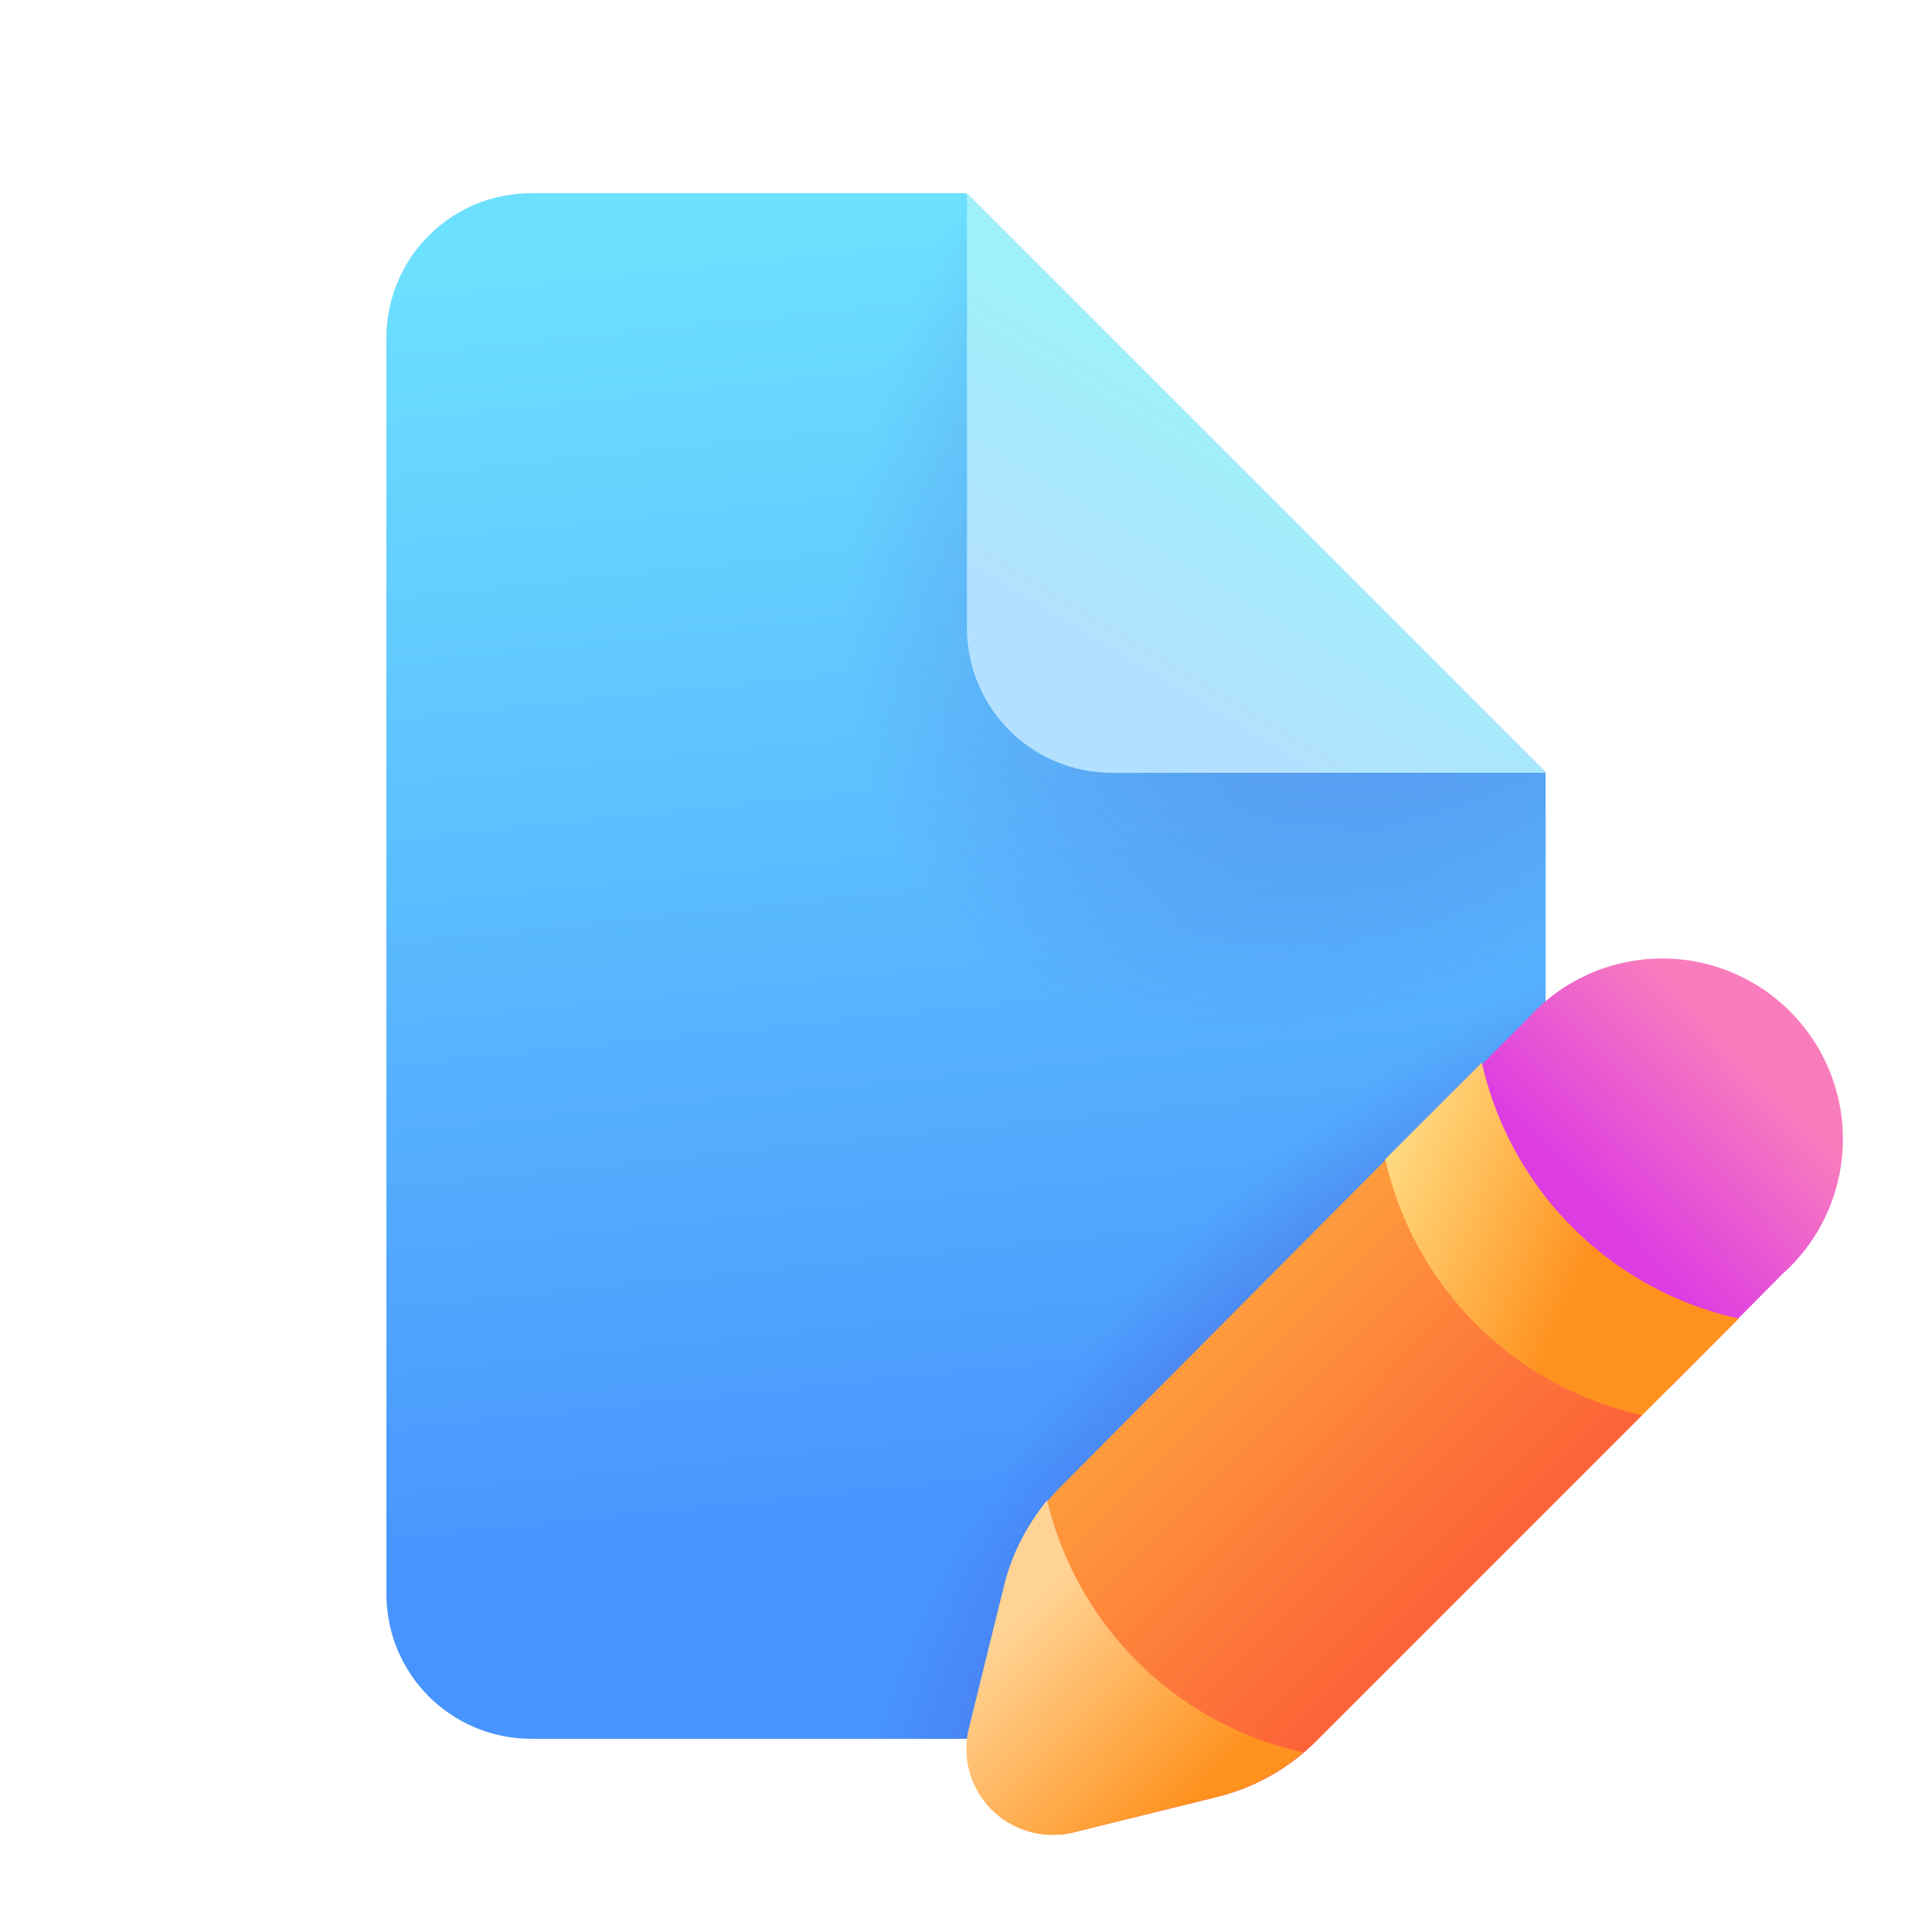
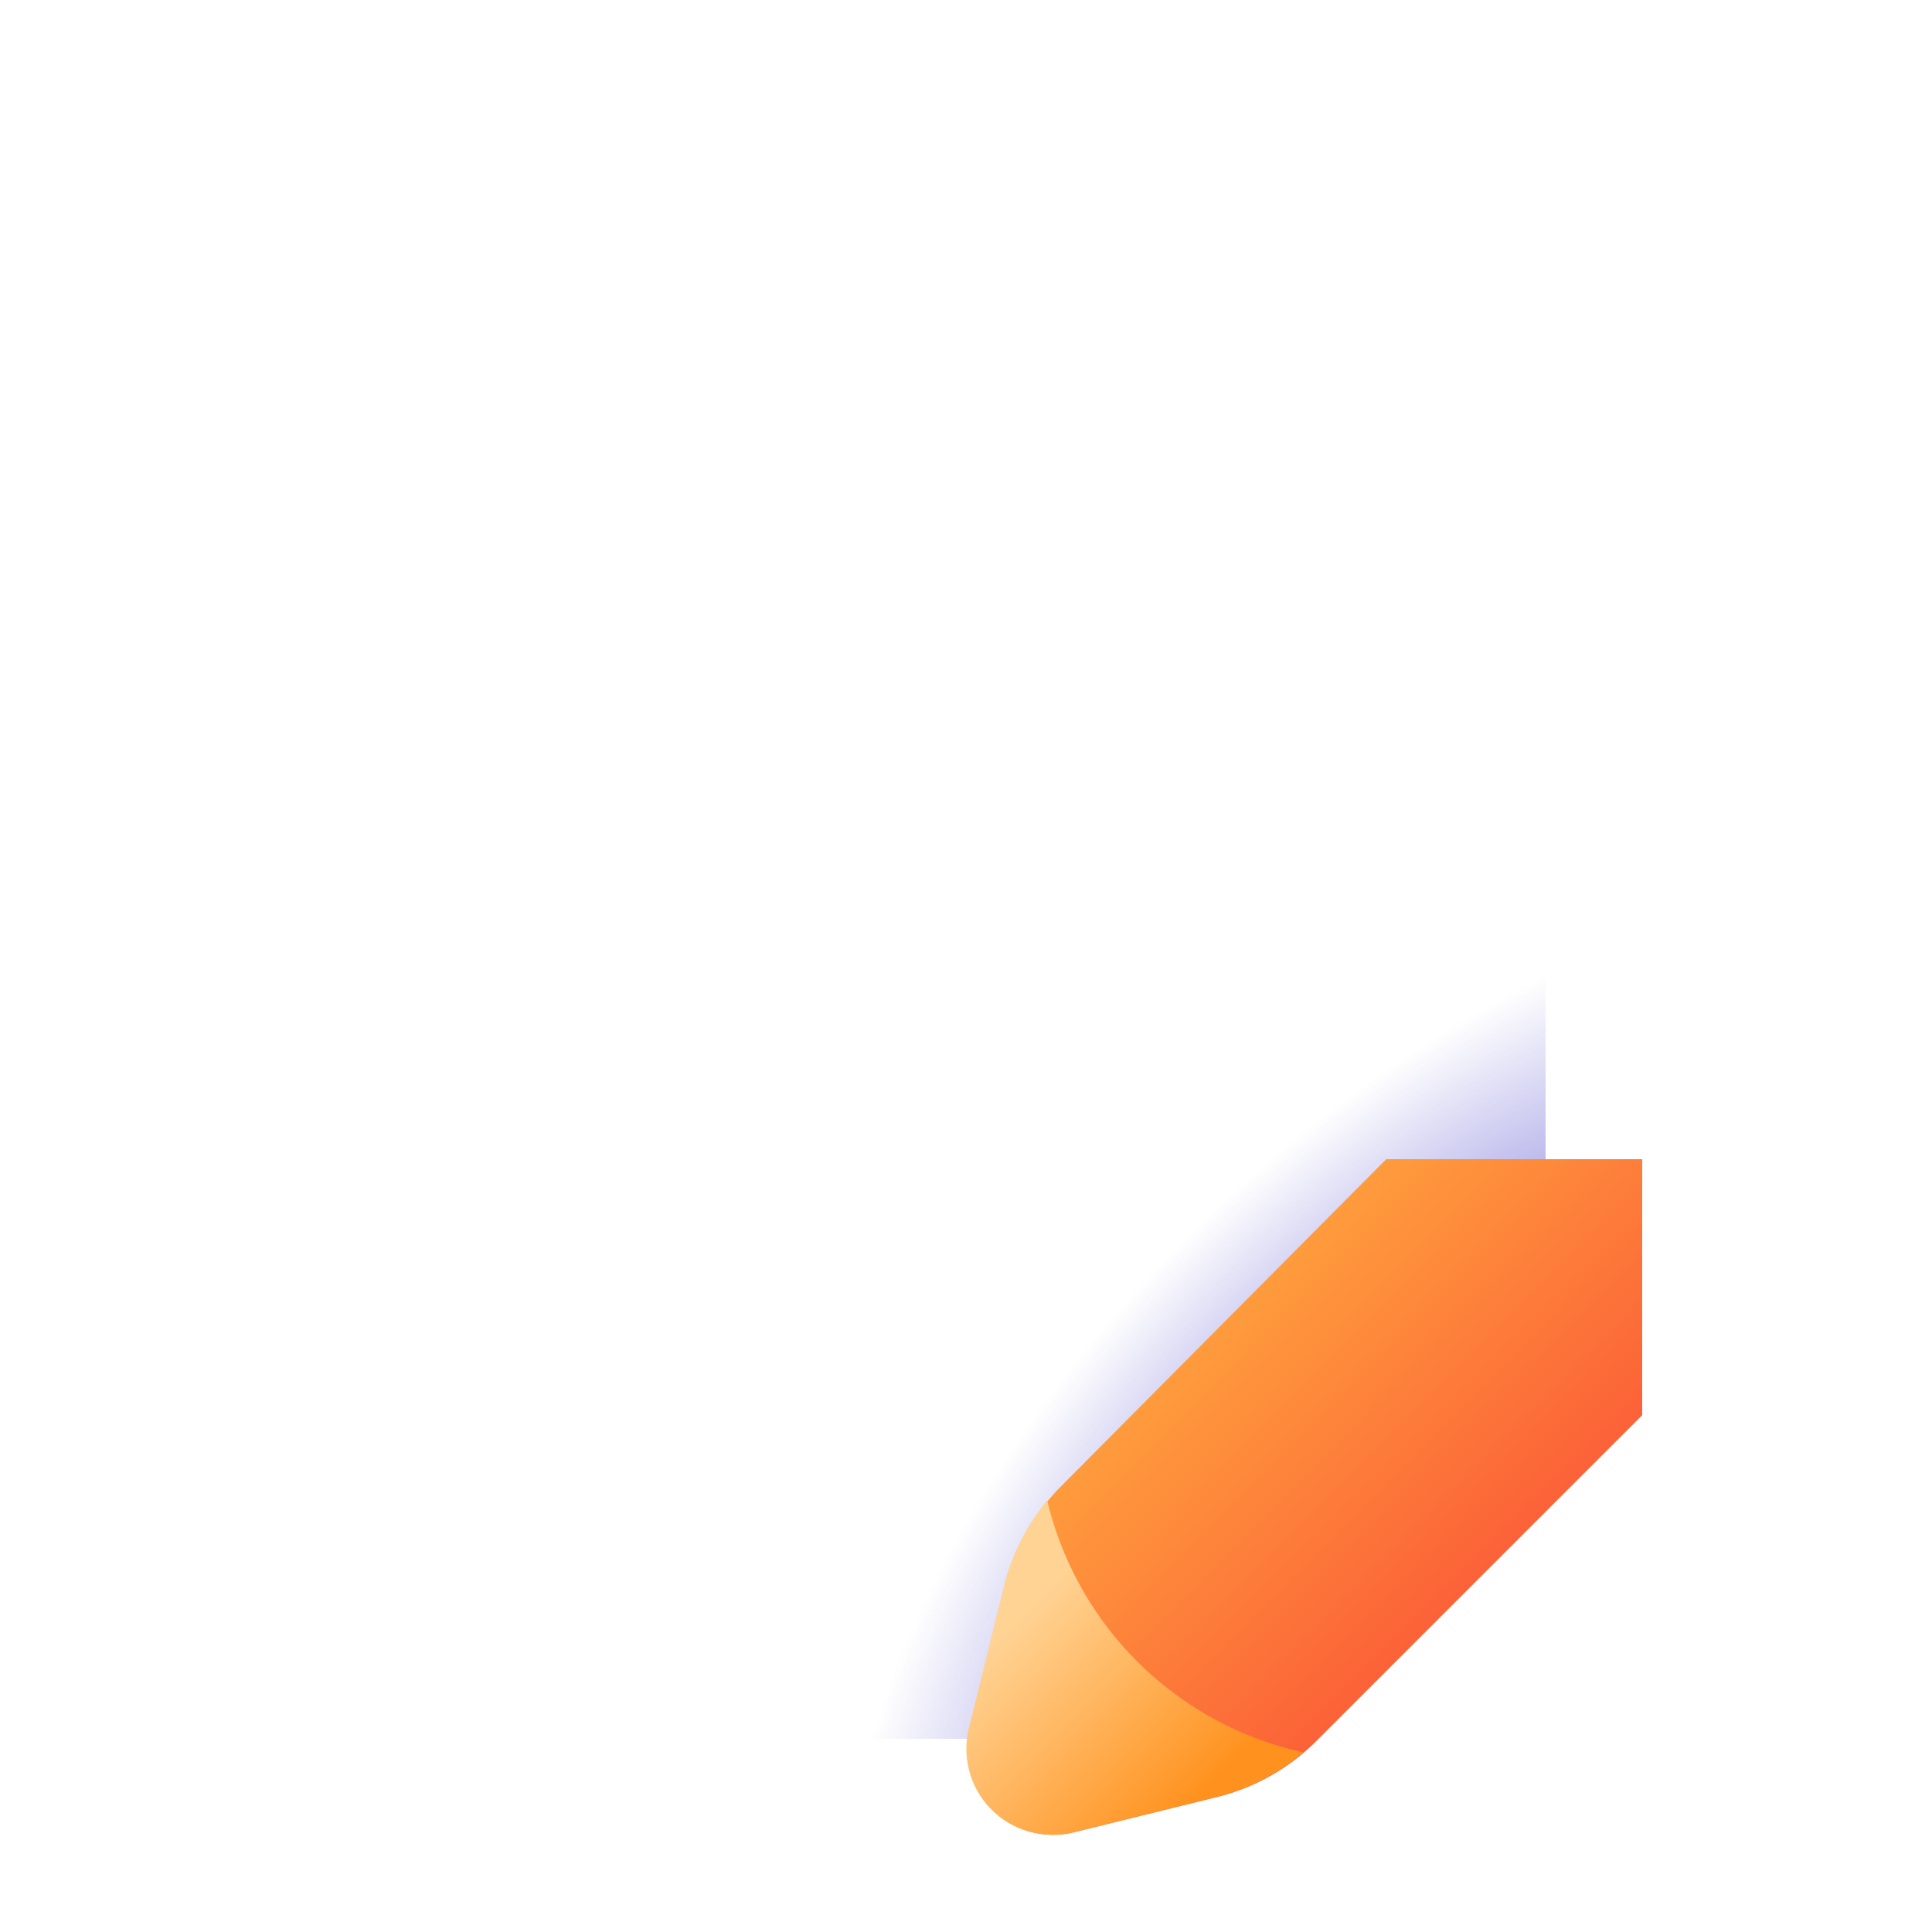
<svg xmlns="http://www.w3.org/2000/svg" width="20" height="20" viewBox="0 0 20 20">
-   <path d="m12 6-2-4H5.5C4.67 2 4 2.67 4 3.5v13c0 .83.67 1.5 1.5 1.5h6l4.5-4.5V8l-4-2Z" fill="url(#paint0_linear_72095_9747)" />
-   <path d="m12 6-2-4H5.5C4.67 2 4 2.67 4 3.5v13c0 .83.67 1.5 1.5 1.5h6l4.5-4.5V8l-4-2Z" fill="url(#paint1_radial_72095_9747)" fill-opacity=".5" />
  <path d="m12 6-2-4H5.5C4.67 2 4 2.67 4 3.5v13c0 .83.67 1.5 1.5 1.5h6l4.5-4.5V8l-4-2Z" fill="url(#paint2_radial_72095_9747)" fill-opacity=".5" />
-   <path d="M10.01 6.5V2l6 6h-4.5a1.5 1.5 0 0 1-1.5-1.5Z" fill="url(#paint3_linear_72095_9747)" />
  <path d="M14.35 12H17v2.65l-3.37 3.37a2.2 2.2 0 0 1-1.02.58l-1.5.37a.89.89 0 0 1-1.07-1.07l.37-1.5c.1-.39.3-.74.58-1.02L14.35 12Z" fill="url(#paint4_linear_72095_9747)" />
  <path d="M13.49 18.14a2.2 2.2 0 0 1-.89.46l-1.5.37a.89.89 0 0 1-1.07-1.08l.37-1.5c.08-.31.23-.6.44-.86a3.5 3.5 0 0 0 2.65 2.61Z" fill="url(#paint5_linear_72095_9747)" />
-   <path d="m14.54 11.82 1.27-1.27a1.87 1.87 0 1 1 2.64 2.64l-1.17 1.18-2.74-2.55Z" fill="url(#paint6_linear_72095_9747)" />
-   <path d="M18 13.65A3.5 3.5 0 0 1 15.34 11l-1 1A3.5 3.5 0 0 0 17 14.65l1-1Z" fill="url(#paint7_linear_72095_9747)" />
  <defs>
    <linearGradient id="paint0_linear_72095_9747" x1="12.4" y1="2" x2="13.78" y2="15.48" gradientUnits="userSpaceOnUse">
      <stop stop-color="#6CE0FF" />
      <stop offset="1" stop-color="#4894FE" />
    </linearGradient>
    <linearGradient id="paint3_linear_72095_9747" x1="13" y1="4.5" x2="11.5" y2="7" gradientUnits="userSpaceOnUse">
      <stop stop-color="#9FF0F9" />
      <stop offset="1" stop-color="#B3E0FF" />
    </linearGradient>
    <linearGradient id="paint4_linear_72095_9747" x1="11.85" y1="13.72" x2="15.29" y2="17.15" gradientUnits="userSpaceOnUse">
      <stop stop-color="#FFA43D" />
      <stop offset="1" stop-color="#FB5937" />
    </linearGradient>
    <linearGradient id="paint5_linear_72095_9747" x1="9.5" y1="16.5" x2="12" y2="18.99" gradientUnits="userSpaceOnUse">
      <stop offset=".26" stop-color="#FFD394" />
      <stop offset="1" stop-color="#FF921F" />
    </linearGradient>
    <linearGradient id="paint6_linear_72095_9747" x1="18.07" y1="10.91" x2="16.46" y2="12.46" gradientUnits="userSpaceOnUse">
      <stop stop-color="#F97DBD" />
      <stop offset="1" stop-color="#DD3CE2" />
    </linearGradient>
    <linearGradient id="paint7_linear_72095_9747" x1="16.24" y1="13.5" x2="13.66" y2="12.36" gradientUnits="userSpaceOnUse">
      <stop stop-color="#FF921F" />
      <stop offset="1" stop-color="#FFE994" />
    </linearGradient>
    <radialGradient id="paint1_radial_72095_9747" cx="0" cy="0" r="1" gradientUnits="userSpaceOnUse" gradientTransform="rotate(131.78 7.7 4.94) scale(9.756 5.73)">
      <stop offset=".36" stop-color="#4A43CB" />
      <stop offset="1" stop-color="#4A43CB" stop-opacity="0" />
    </radialGradient>
    <radialGradient id="paint2_radial_72095_9747" cx="0" cy="0" r="1" gradientUnits="userSpaceOnUse" gradientTransform="matrix(-6 6 -3.219 -3.219 15.5 16)">
      <stop offset=".54" stop-color="#4A43CB" />
      <stop offset="1" stop-color="#4A43CB" stop-opacity="0" />
    </radialGradient>
  </defs>
</svg>